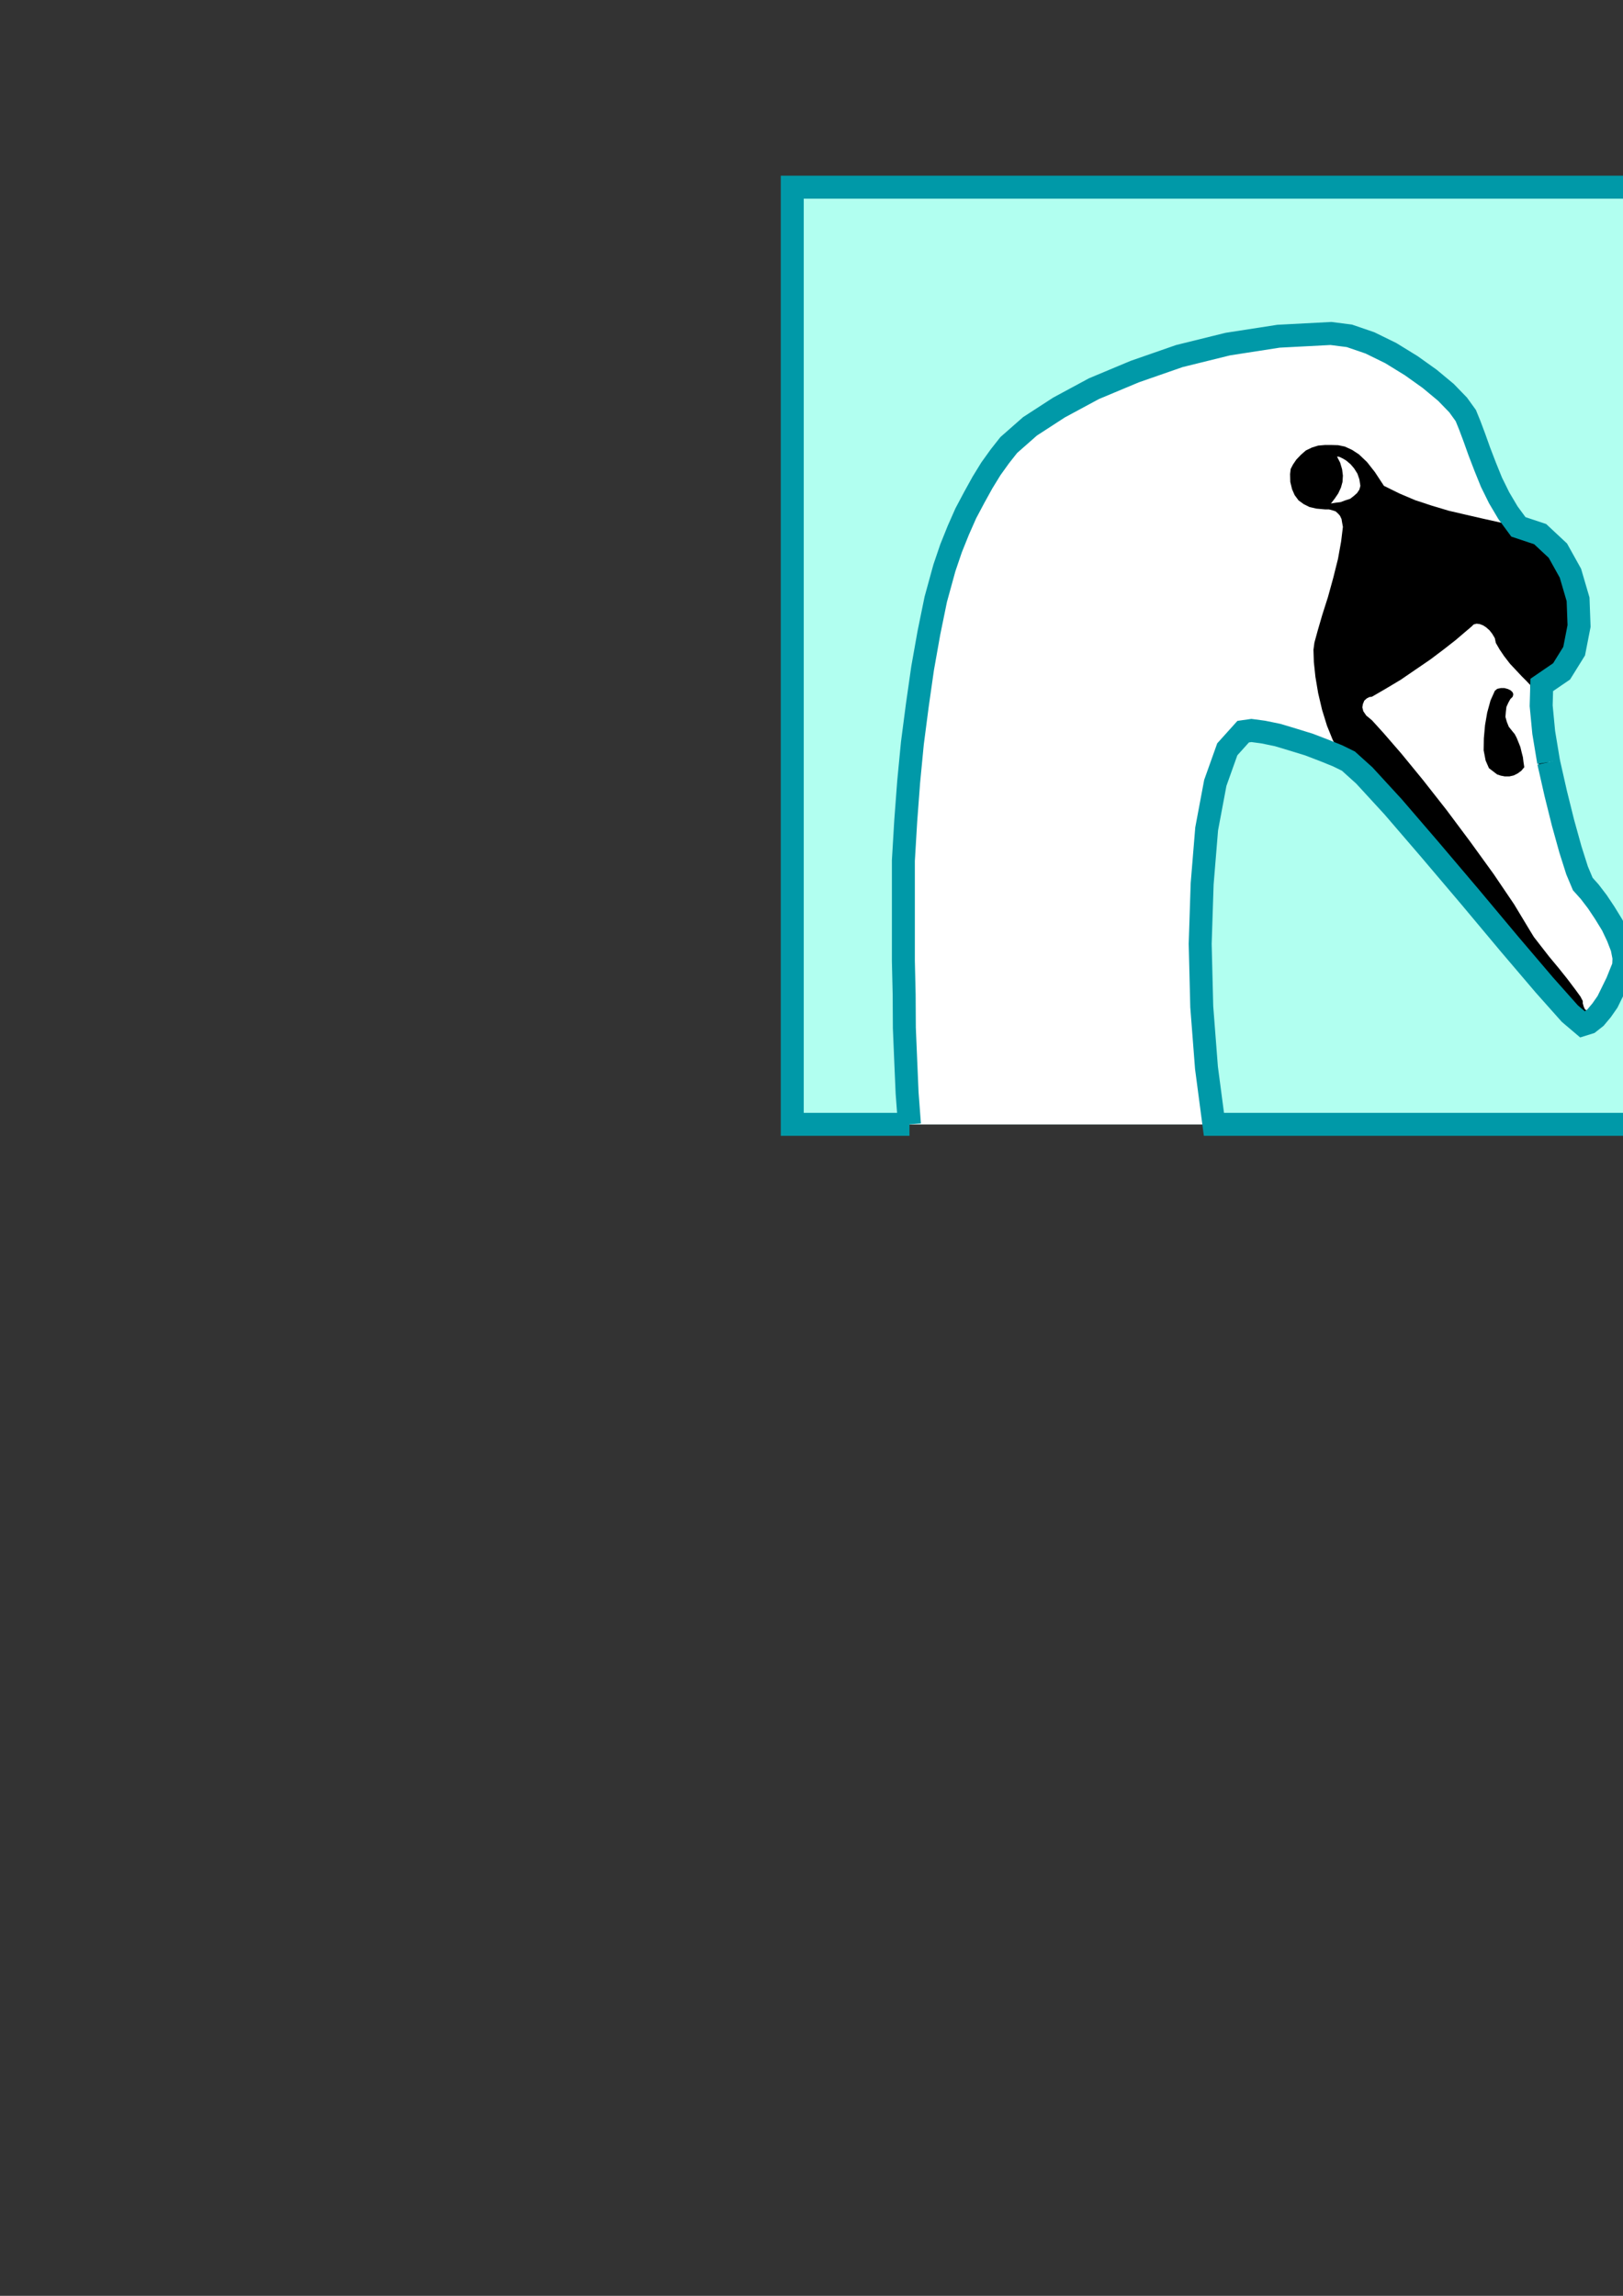
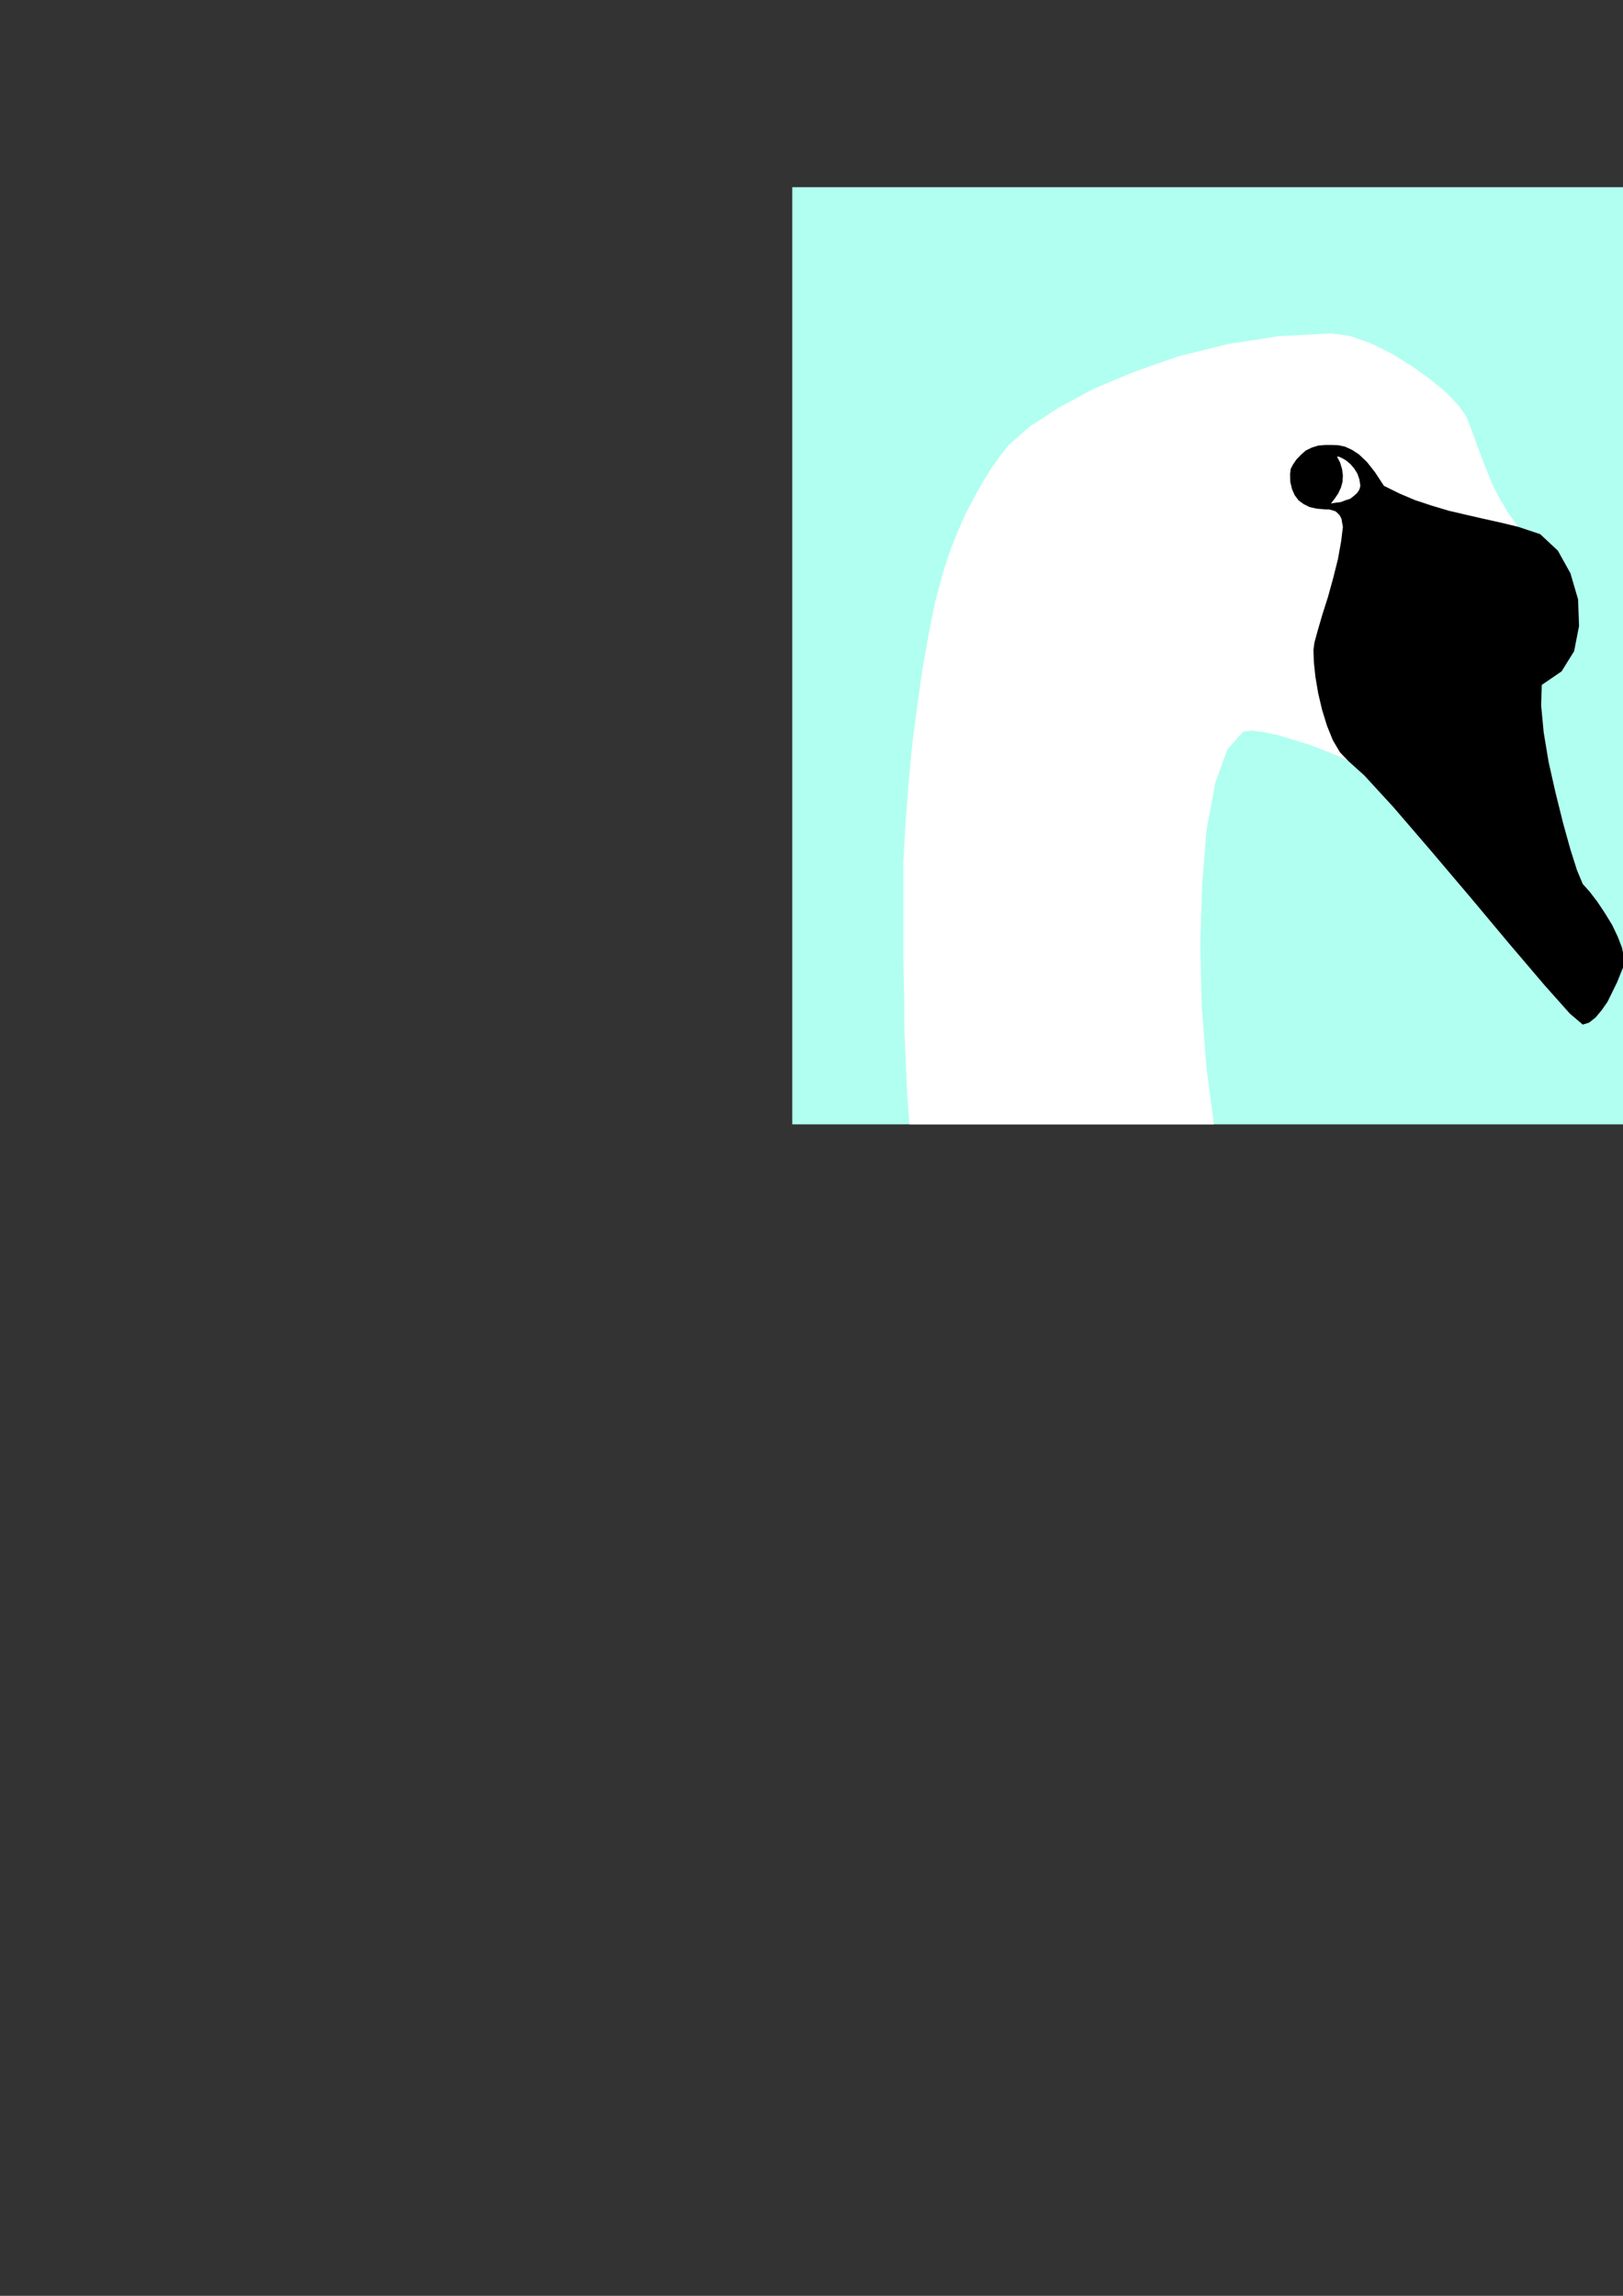
<svg xmlns="http://www.w3.org/2000/svg" height="841.89pt" viewBox="0 0 595.276 841.89" width="595.276pt" version="1.1" id="c75fccd1-f612-11ea-b66a-dcc15c148e23">
  <rect x="0" y="0" width="595.276" height="841.89" fill="#333333" stroke="none" />
  <g>
    <path style="fill:#b1fff0;" d="M 634.31,412.305 L 634.31,68.649 290.582,68.649 290.582,412.305 634.31,412.305 Z" />
    <path style="fill:#ffffff;" d="M 333.566,412.305 L 332.702,400.785 332.198,389.049 331.694,376.953 331.622,364.713 331.334,352.329 331.334,339.945 331.334,327.705 331.334,315.609 332.198,301.065 333.278,286.665 334.646,272.481 336.446,258.657 338.39,245.049 340.694,232.089 343.214,219.777 346.382,208.257 348.83,201.057 351.494,194.433 354.23,188.241 357.326,182.409 360.35,176.937 363.446,171.897 366.758,167.289 369.998,163.185 377.774,156.345 388.43,149.433 401.246,142.521 416.222,136.257 432.566,130.569 450.35,126.177 468.926,123.297 488.15,122.289 494.918,123.153 502.478,125.745 510.11,129.489 517.598,134.097 524.366,138.921 530.342,143.889 534.806,148.497 537.614,152.385 539.054,155.913 540.782,160.521 542.582,165.561 544.742,171.177 547.046,176.865 549.854,182.553 553.094,188.025 556.91,193.209 564.902,195.873 571.382,201.921 575.99,210.201 578.798,219.777 579.158,229.569 577.358,238.785 572.75,246.201 565.478,251.169 565.262,258.801 566.198,268.593 567.998,279.465 570.59,290.913 573.254,301.641 575.99,311.505 578.438,319.209 580.526,324.177 583.046,326.985 585.854,330.657 588.59,334.761 591.326,339.225 593.342,343.473 594.926,347.577 595.646,351.249 595.502,354.273 594.422,356.937 593.126,360.177 591.398,363.705 589.598,367.377 587.438,370.473 585.206,373.137 582.83,375.009 580.526,375.729 575.774,371.697 566.414,361.185 553.598,346.137 539.198,328.929 524.294,311.361 510.974,295.881 500.39,284.361 494.558,279.105 490.598,277.161 485.774,275.217 480.158,273.057 474.326,271.257 468.566,269.529 463.31,268.449 458.99,267.873 455.966,268.305 450.134,274.785 445.742,287.097 442.574,303.945 440.918,324.105 440.198,346.137 440.774,369.177 442.502,391.569 445.238,412.305 333.566,412.305 Z" />
    <path style="fill:#000000;" d="M 494.558,279.105 L 500.39,284.361 510.974,295.881 524.294,311.361 539.198,328.929 553.598,346.137 566.414,361.185 575.774,371.697 580.526,375.729 582.83,375.009 585.206,373.137 587.438,370.473 589.598,367.377 591.398,363.705 593.126,360.177 594.422,356.937 595.502,354.273 595.646,351.249 594.926,347.577 593.342,343.473 591.326,339.225 588.59,334.761 585.854,330.657 583.046,326.985 580.526,324.177 578.438,319.209 575.99,311.505 573.254,301.641 570.59,290.913 567.998,279.465 566.198,268.593 565.262,258.801 565.478,251.169 572.75,246.201 577.358,238.785 579.158,229.569 578.798,219.777 575.99,210.201 571.382,201.921 564.902,195.873 556.91,193.209 550.358,191.625 543.878,190.185 537.614,188.745 531.422,187.305 525.158,185.433 519.038,183.417 513.278,180.969 507.59,178.161 504.278,173.121 501.398,169.449 498.446,166.641 495.926,164.985 493.262,163.761 490.814,163.257 488.294,163.185 485.99,163.185 483.47,163.401 481.166,164.121 478.934,165.201 477.134,166.785 475.478,168.513 474.254,170.313 473.39,171.969 473.174,173.841 473.246,176.721 473.894,179.385 474.83,181.545 476.27,183.489 478.142,184.857 480.302,185.937 482.822,186.513 485.99,186.801 487.43,186.801 488.798,187.161 489.878,187.521 490.814,188.385 491.462,189.105 492.038,190.329 492.254,191.625 492.542,193.209 491.894,198.537 490.742,204.945 489.014,211.857 487.07,218.913 484.982,225.465 483.326,231.153 482.102,235.617 481.742,238.281 481.886,242.745 482.462,248.217 483.47,254.193 484.91,260.313 486.71,266.145 488.87,271.473 491.462,275.865 494.558,279.105 Z" />
-     <path style="fill:#ffffff;" d="M 561.23,251.169 L 559.934,249.801 558.206,248.073 556.046,245.769 553.814,243.393 551.654,240.585 549.998,238.137 548.63,235.761 548.27,234.033 547.334,232.449 546.326,231.153 545.102,230.073 544.022,229.353 542.726,228.849 541.574,228.705 540.494,228.993 539.774,229.713 537.398,231.729 533.942,234.681 529.622,238.065 524.654,241.809 519.182,245.553 513.71,249.297 508.166,252.609 503.198,255.489 502.19,255.633 501.254,256.137 500.39,256.929 499.886,258.153 499.67,259.377 500.03,260.817 501.11,262.401 503.198,264.129 507.446,268.809 513.998,276.369 521.846,285.945 530.558,297.033 539.27,308.697 547.766,320.433 555.326,331.593 561.23,341.385 562.598,343.617 565.118,346.857 568.142,350.745 571.67,354.993 574.838,358.953 577.718,362.769 579.662,365.433 580.526,367.089 580.526,367.953 580.886,369.177 581.318,370.113 582.326,370.833 583.406,370.833 584.99,370.113 586.79,368.169 589.094,365.073 590.534,361.185 591.758,357.873 592.622,354.849 593.126,352.329 592.982,349.665 592.406,347.073 591.038,344.337 589.094,341.385 587.87,339.369 586.43,337.065 584.486,334.113 582.47,330.873 580.022,327.201 577.862,323.457 575.774,319.497 574.118,315.609 572.75,311.361 571.022,305.817 568.862,298.761 566.846,290.625 564.614,281.409 562.958,271.761 561.59,261.465 561.23,251.169 Z" />
    <path style="fill:#000000;" d="M 548.27,253.329 L 546.686,256.857 545.462,261.321 544.67,265.929 544.238,270.753 544.166,275.145 544.886,278.889 546.11,281.697 548.27,283.353 549.134,284.001 550.43,284.433 551.942,284.721 553.598,284.721 555.182,284.361 556.622,283.641 557.99,282.633 559.07,281.337 558.782,279.465 558.566,277.665 558.062,275.721 557.63,273.921 556.91,272.121 556.262,270.537 555.542,269.169 554.822,268.305 553.382,266.505 552.662,264.705 552.158,262.905 552.302,261.105 552.518,259.233 553.238,257.649 553.958,256.353 554.822,255.489 555.038,254.625 554.822,253.905 554.102,253.185 553.094,252.681 551.798,252.321 550.43,252.321 549.134,252.609 548.27,253.329 Z" />
    <path style="fill:#ffffff;" d="M 490.382,167.433 L 491.174,167.505 492.542,168.153 493.838,168.945 495.422,170.313 496.646,171.753 497.87,173.697 498.59,175.785 498.95,178.161 498.59,179.529 497.726,180.825 496.502,181.905 495.206,182.913 493.406,183.489 491.678,184.137 489.878,184.353 488.15,184.641 489.59,182.769 490.814,180.969 491.822,178.809 492.398,176.721 492.542,174.417 492.254,172.113 491.534,169.665 490.382,167.433 Z" />
-     <path style="stroke:#0099a8;stroke-width:8.424;stroke-miterlimit:10.433;fill:none;" d="M 333.566,412.305 L 332.702,400.785 332.198,389.049 331.694,376.953 331.622,364.713 331.334,352.329 331.334,339.945 331.334,327.705 331.334,315.609 332.198,301.065 333.278,286.665 334.646,272.481 336.446,258.657 338.39,245.049 340.694,232.089 343.214,219.777 346.382,208.257 348.83,201.057 351.494,194.433 354.23,188.241 357.326,182.409 360.35,176.937 363.446,171.897 366.758,167.289 369.998,163.185 377.774,156.345 388.43,149.433 401.246,142.521 416.222,136.257 432.566,130.569 450.35,126.177 468.926,123.297 488.15,122.289 494.918,123.153 502.478,125.745 510.11,129.489 517.598,134.097 524.366,138.921 530.342,143.889 534.806,148.497 537.614,152.385 539.054,155.913 540.782,160.521 542.582,165.561 544.742,171.177 547.046,176.865 549.854,182.553 553.094,188.025 556.91,193.209 564.902,195.873 571.382,201.921 575.99,210.201 578.798,219.777 579.158,229.569 577.358,238.785 572.75,246.201 565.478,251.169 565.262,258.801 566.198,268.593 567.998,279.465" />
-     <path style="stroke:#0099a8;stroke-width:8.424;stroke-miterlimit:10.433;fill:none;" d="M 567.998,279.465 L 570.59,290.913 573.254,301.641 575.99,311.505 578.438,319.209 580.526,324.177 583.046,326.985 585.854,330.657 588.59,334.761 591.326,339.225 593.342,343.473 594.926,347.577 595.646,351.249 595.502,354.273 594.422,356.937 593.126,360.177 591.398,363.705 589.598,367.377 587.438,370.473 585.206,373.137 582.83,375.009 580.526,375.729 575.774,371.697 566.414,361.185 553.598,346.137 539.198,328.929 524.294,311.361 510.974,295.881 500.39,284.361 494.558,279.105 490.598,277.161 485.774,275.217 480.158,273.057 474.326,271.257 468.566,269.529 463.31,268.449 458.99,267.873 455.966,268.305 450.134,274.785 445.742,287.097 442.574,303.945 440.918,324.105 440.198,346.137 440.774,369.177 442.502,391.569 445.238,412.305 634.31,412.305 634.31,68.649 290.582,68.649 290.582,412.305 333.566,412.305" />
  </g>
</svg>